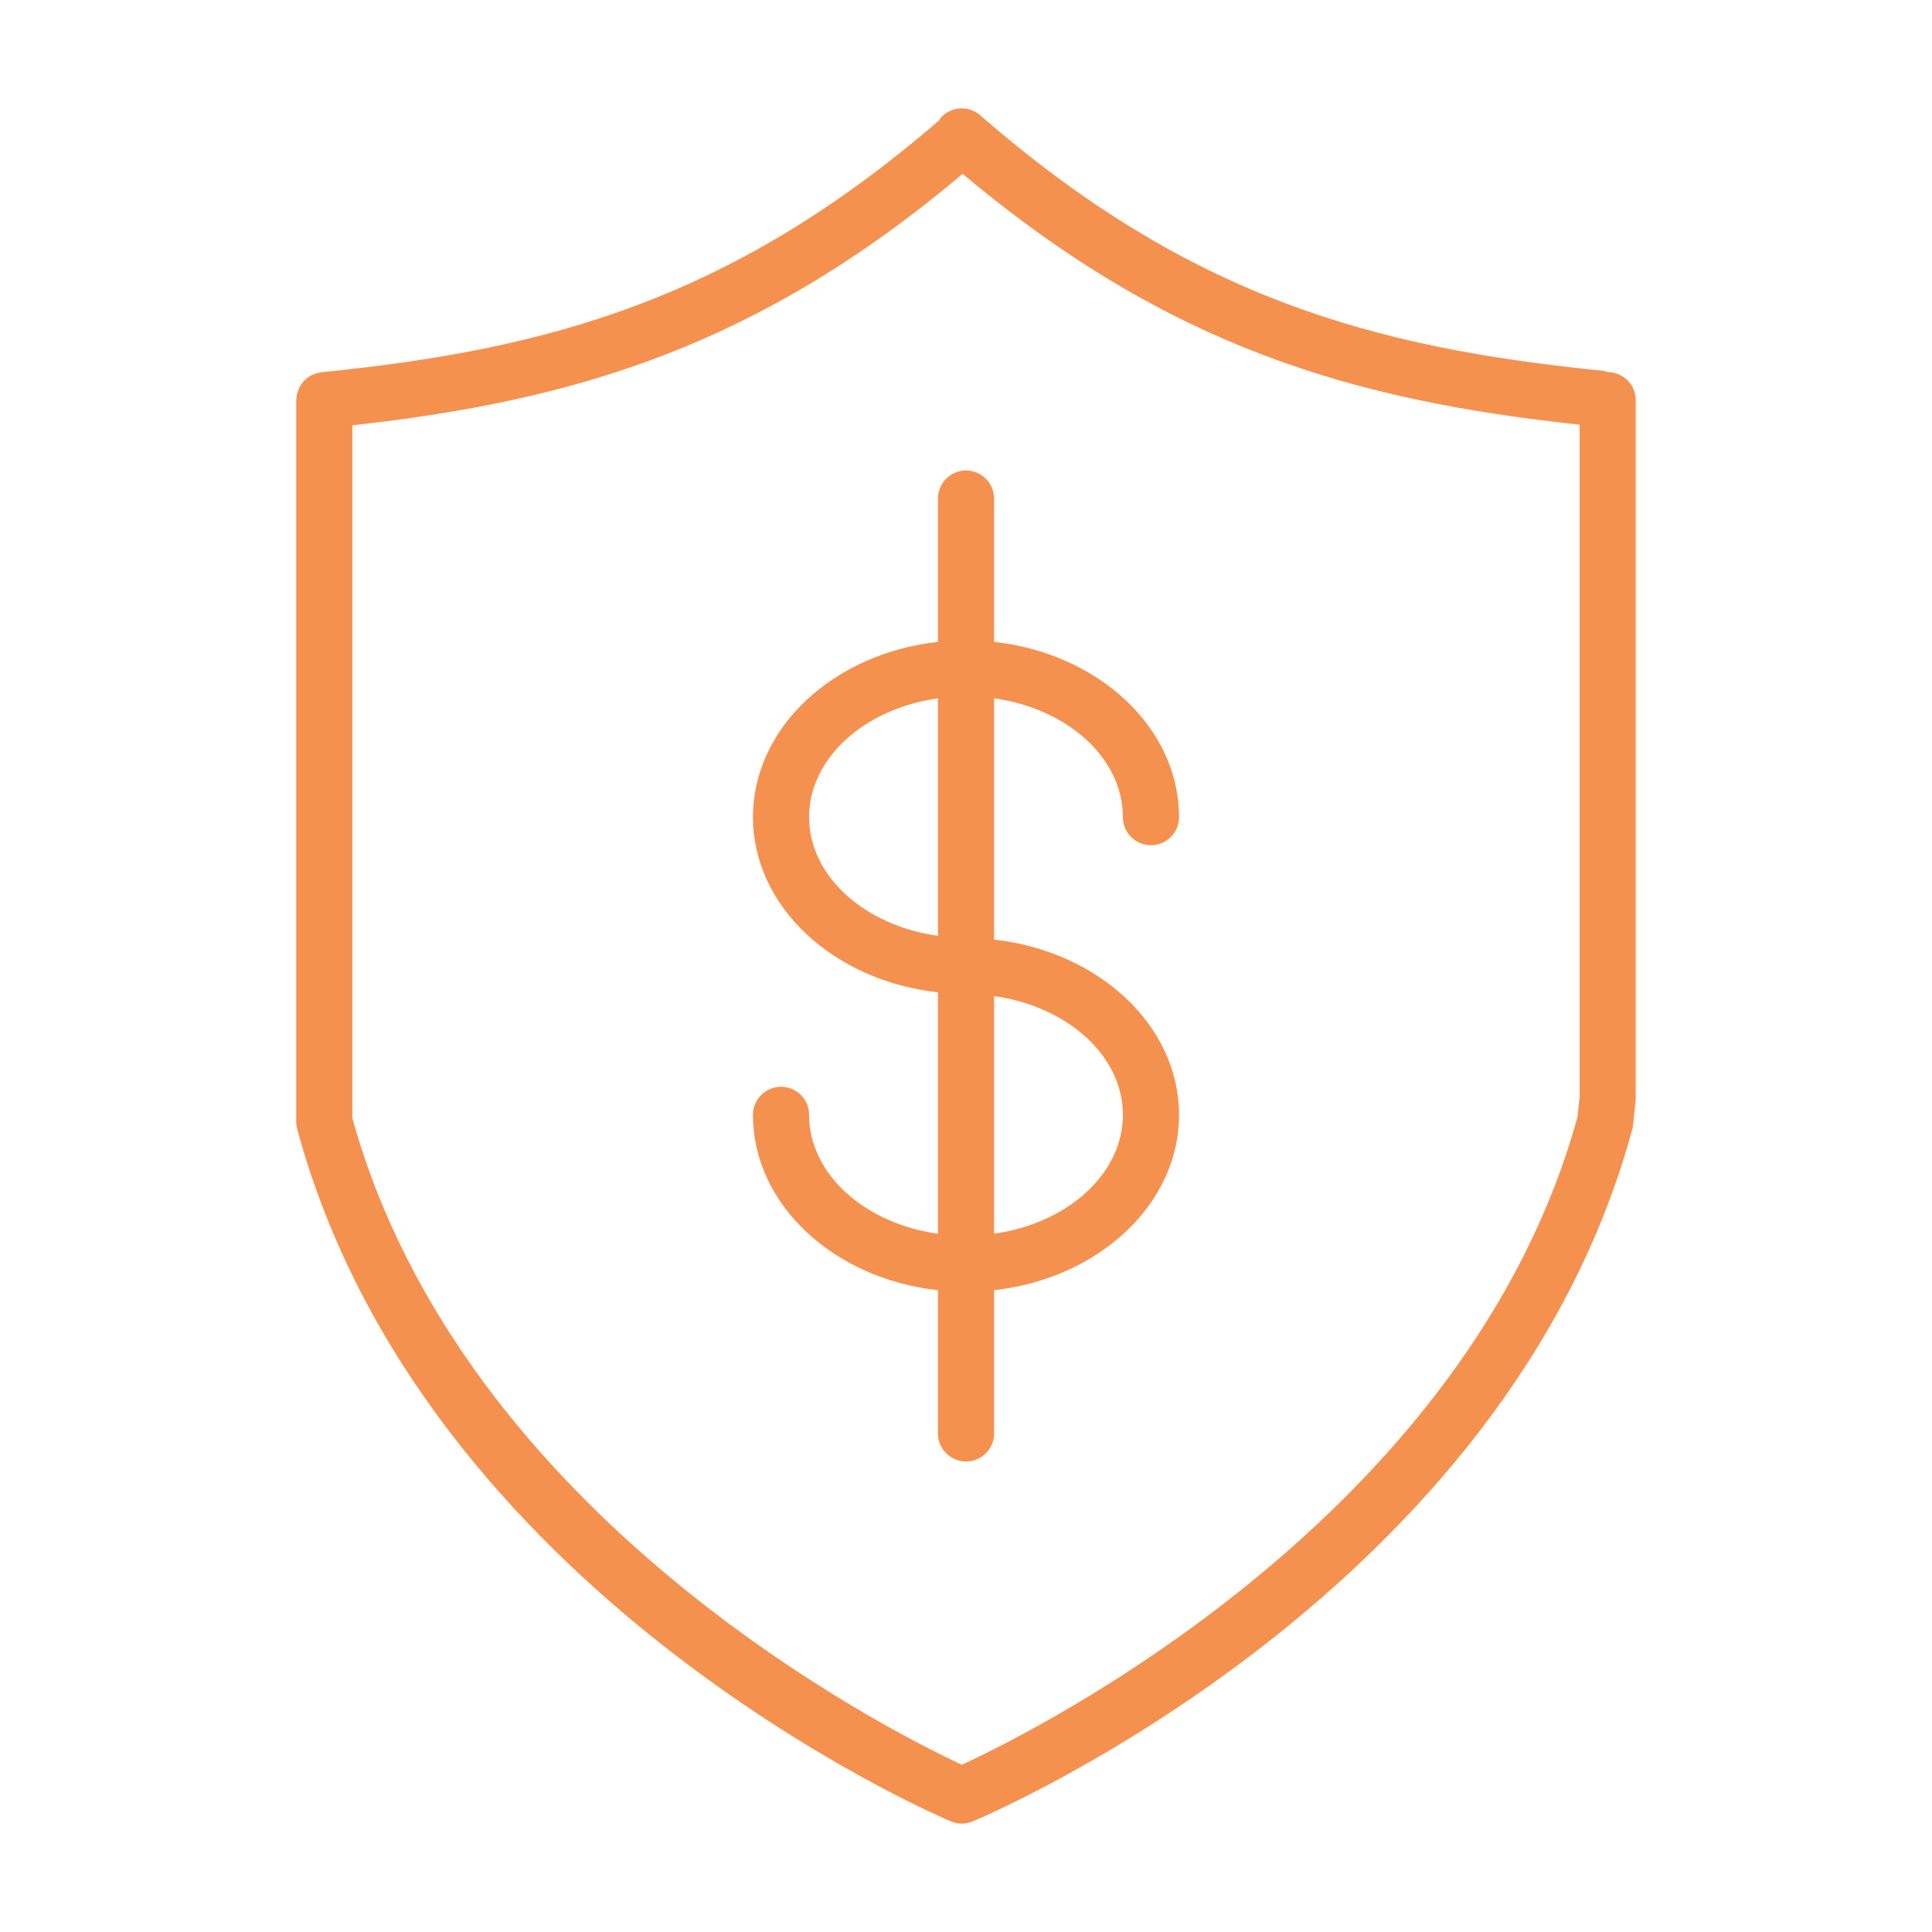
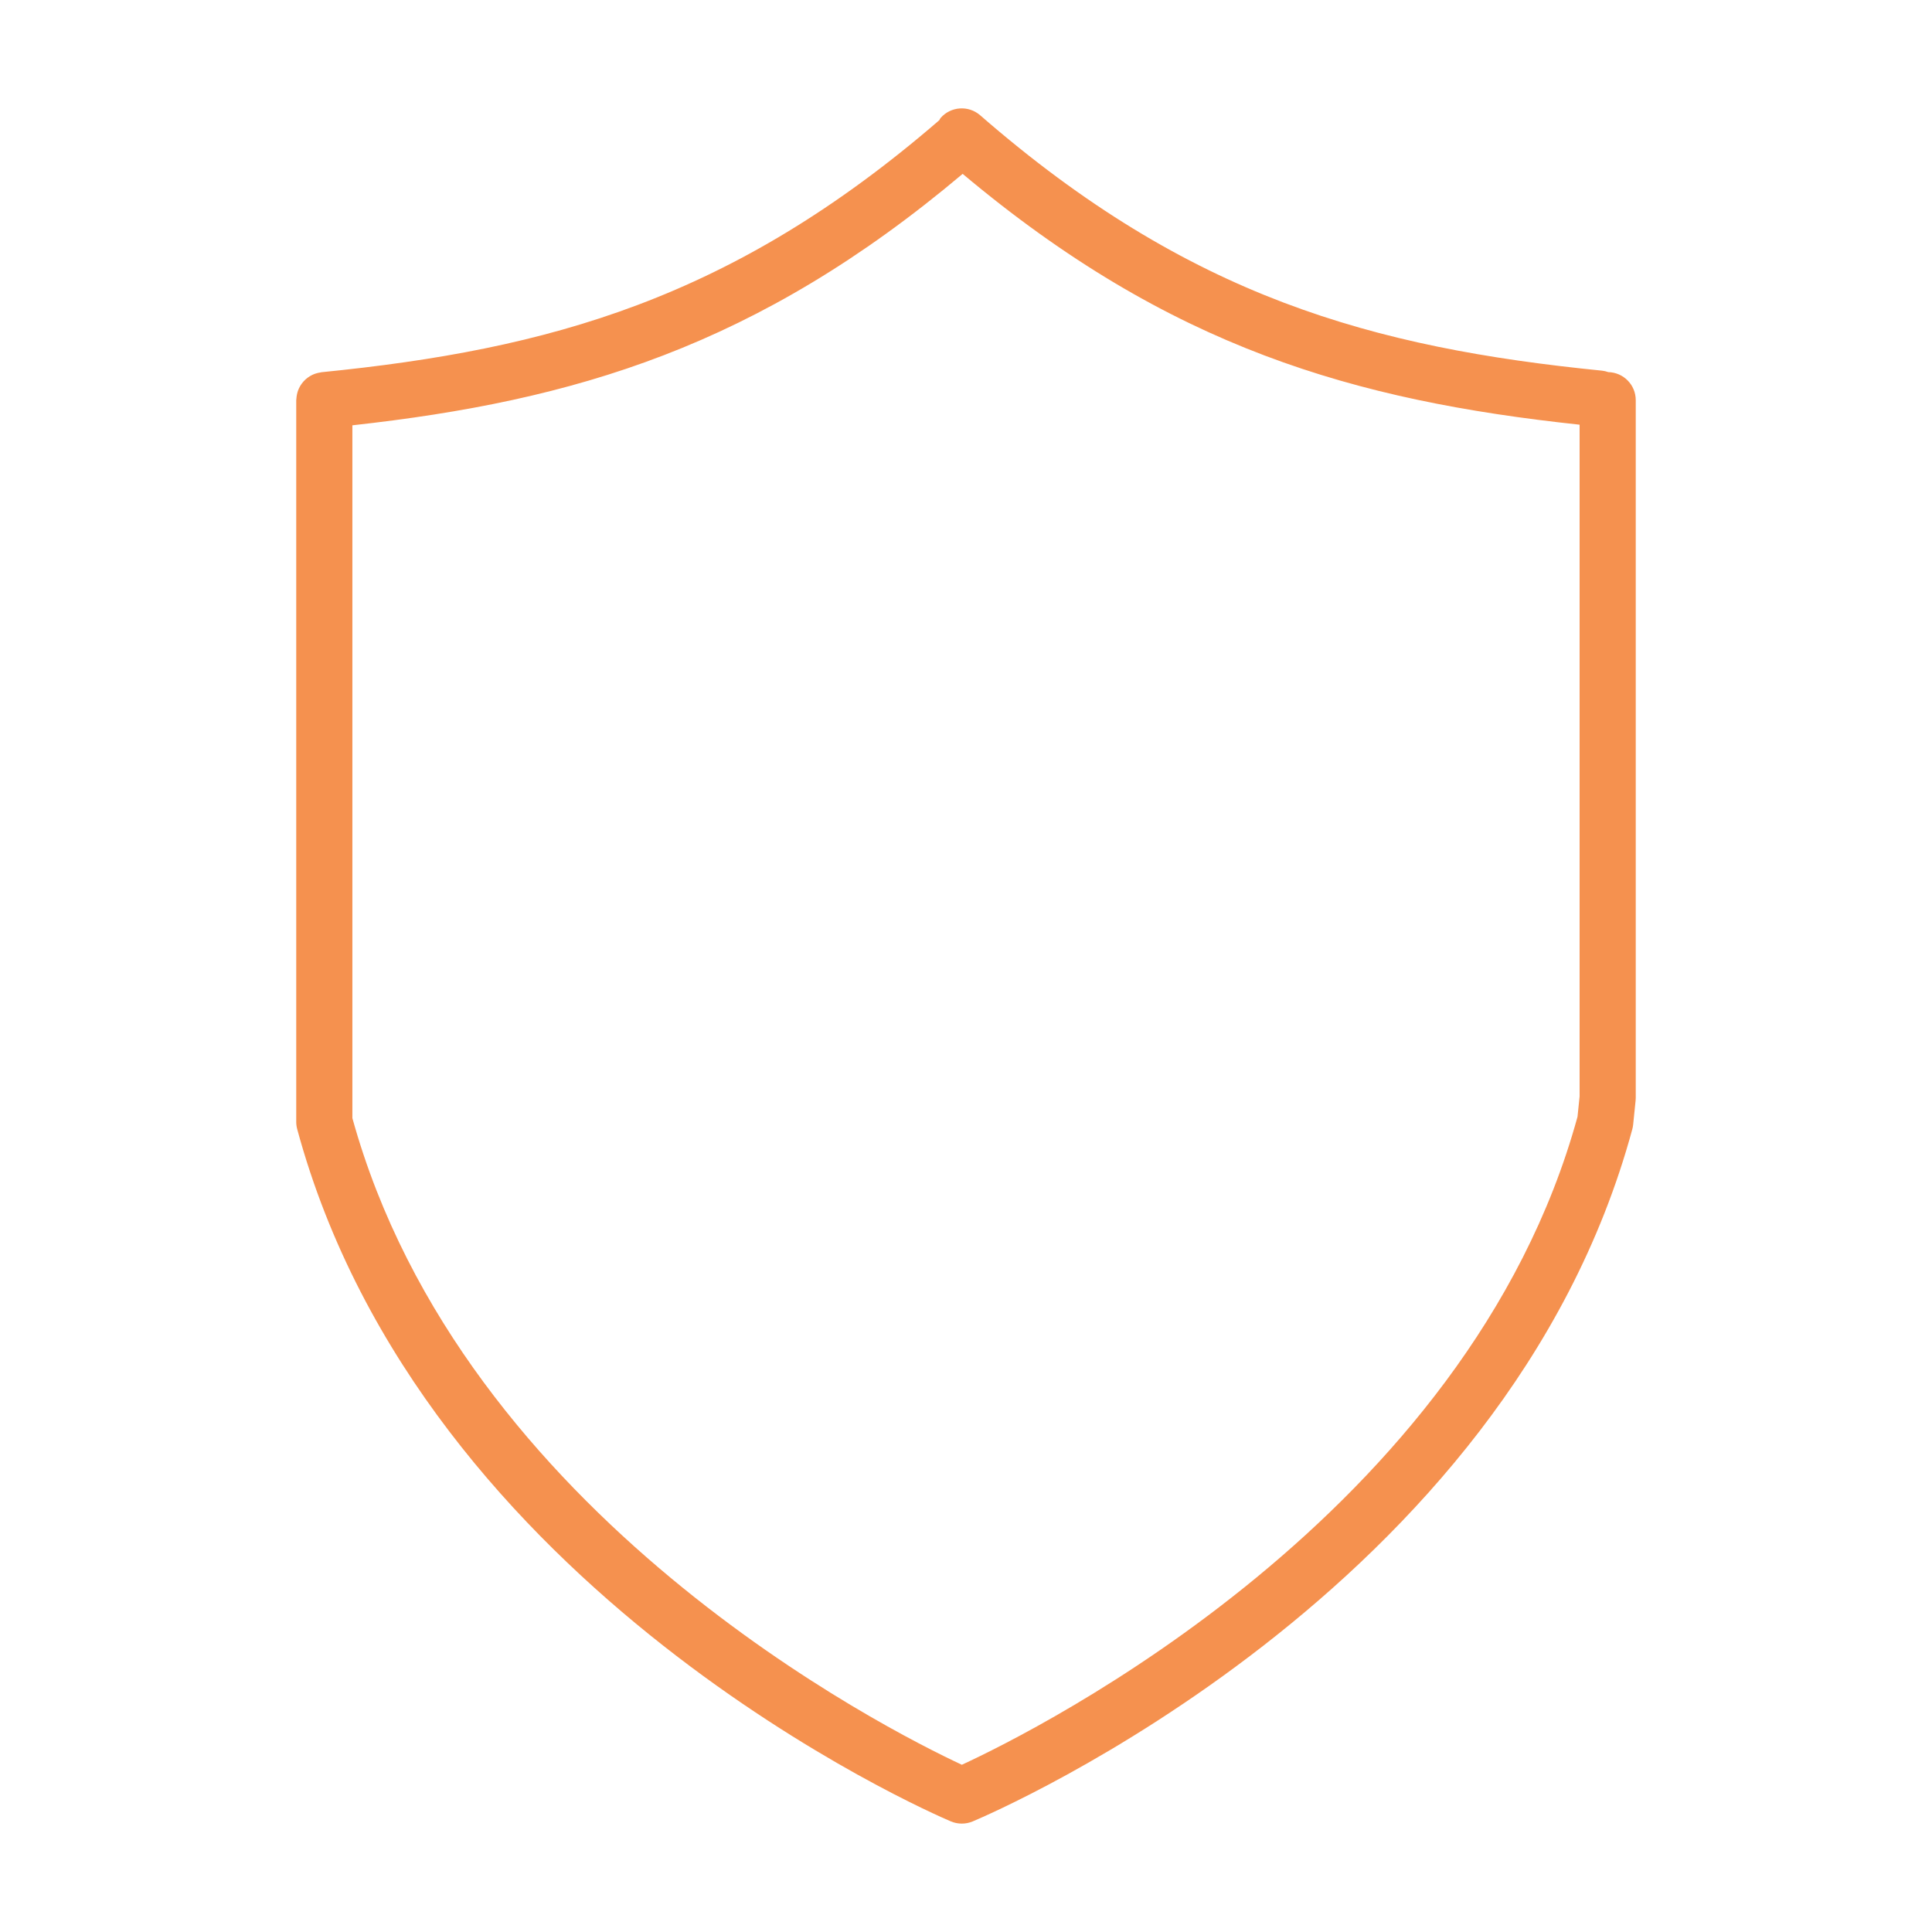
<svg xmlns="http://www.w3.org/2000/svg" viewBox="1950 2450 100 100" width="100" height="100" data-guides="{&quot;vertical&quot;:[],&quot;horizontal&quot;:[]}">
  <path fill="#f5914f" stroke="none" fill-opacity="1" stroke-width="1" stroke-opacity="1" color="rgb(51, 51, 51)" fill-rule="evenodd" font-size-adjust="none" id="tSvga522417bb4" title="Path 1" d="M 2033.246 2469.261 C 2033.139 2469.223 2033.029 2469.197 2032.916 2469.185C 2021.06 2467.999 2011.54 2465.374 2000.733 2455.966C 2000.128 2455.44 1999.21 2455.503 1998.683 2456.108C 1998.653 2456.142 1998.644 2456.186 1998.618 2456.222C 1987.898 2465.484 1978.423 2468.089 1966.643 2469.266C 1966.615 2469.269 1966.59 2469.278 1966.563 2469.282C 1966.423 2469.304 1966.288 2469.345 1966.16 2469.406C 1965.818 2469.572 1965.554 2469.864 1965.424 2470.221C 1965.379 2470.352 1965.351 2470.489 1965.342 2470.627C 1965.34 2470.656 1965.333 2470.683 1965.333 2470.712C 1965.333 2483.164 1965.333 2495.616 1965.333 2508.068C 1965.333 2508.197 1965.35 2508.324 1965.384 2508.448C 1971.883 2532.413 1998.101 2543.802 1999.214 2544.274C 1999.575 2544.427 1999.983 2544.428 2000.345 2544.277C 2001.47 2543.803 2027.99 2532.416 2034.488 2508.448C 2034.509 2508.372 2034.523 2508.295 2034.531 2508.216C 2034.573 2507.801 2034.616 2507.387 2034.658 2506.972C 2034.663 2506.923 2034.666 2506.873 2034.666 2506.825C 2034.666 2494.787 2034.666 2482.749 2034.666 2470.711C 2034.666 2469.92 2034.033 2469.279 2033.246 2469.261ZM 2031.652 2507.802 C 2025.985 2528.448 2003.642 2539.563 1999.785 2541.344C 1995.962 2539.561 1973.945 2528.493 1968.239 2507.873C 1968.239 2495.92 1968.239 2483.967 1968.239 2472.014C 1979.734 2470.743 1989.216 2467.943 1999.827 2458.999C 2010.536 2467.99 2020.101 2470.734 2031.76 2471.982C 2031.76 2483.571 2031.76 2495.161 2031.76 2506.75C 2031.724 2507.101 2031.688 2507.451 2031.652 2507.802Z" />
-   <path fill="#f5914f" stroke="none" fill-opacity="1" stroke-width="1" stroke-opacity="1" color="rgb(51, 51, 51)" fill-rule="evenodd" font-size-adjust="none" id="tSvgf525967b0e" title="Path 2" d="M 2008.121 2492.295 C 2008.121 2493.414 2009.332 2494.113 2010.3 2493.553C 2010.75 2493.294 2011.027 2492.814 2011.027 2492.295C 2011.027 2487.654 2006.848 2483.817 2001.455 2483.223C 2001.455 2480.751 2001.455 2478.279 2001.455 2475.807C 2001.455 2474.688 2000.244 2473.989 1999.276 2474.549C 1998.826 2474.808 1998.549 2475.288 1998.549 2475.807C 1998.549 2478.279 1998.549 2480.751 1998.549 2483.223C 1993.153 2483.817 1988.973 2487.654 1988.973 2492.295C 1988.973 2496.934 1993.154 2500.769 1998.549 2501.363C 1998.549 2505.528 1998.549 2509.693 1998.549 2513.858C 1994.763 2513.33 1991.879 2510.775 1991.879 2507.705C 1991.879 2506.586 1990.668 2505.887 1989.7 2506.447C 1989.25 2506.706 1988.973 2507.186 1988.973 2507.705C 1988.973 2512.35 1993.154 2516.19 1998.549 2516.781C 1998.549 2519.252 1998.549 2521.722 1998.549 2524.193C 1998.549 2525.312 1999.76 2526.011 2000.728 2525.451C 2001.178 2525.192 2001.455 2524.712 2001.455 2524.193C 2001.455 2521.722 2001.455 2519.25 2001.455 2516.779C 2006.849 2516.182 2011.027 2512.345 2011.027 2507.705C 2011.027 2503.067 2006.849 2499.231 2001.455 2498.635C 2001.455 2494.472 2001.455 2490.309 2001.455 2486.146C 2005.24 2486.676 2008.121 2489.228 2008.121 2492.295ZM 1991.879 2492.295 C 1991.879 2489.228 1994.762 2486.676 1998.549 2486.146C 1998.549 2490.244 1998.549 2494.341 1998.549 2498.439C 1994.762 2497.91 1991.879 2495.359 1991.879 2492.295ZM 2008.121 2507.705 C 2008.121 2510.77 2005.24 2513.324 2001.455 2513.856C 2001.455 2509.757 2001.455 2505.657 2001.455 2501.558C 2005.24 2502.09 2008.121 2504.641 2008.121 2507.705Z" />
  <defs />
</svg>